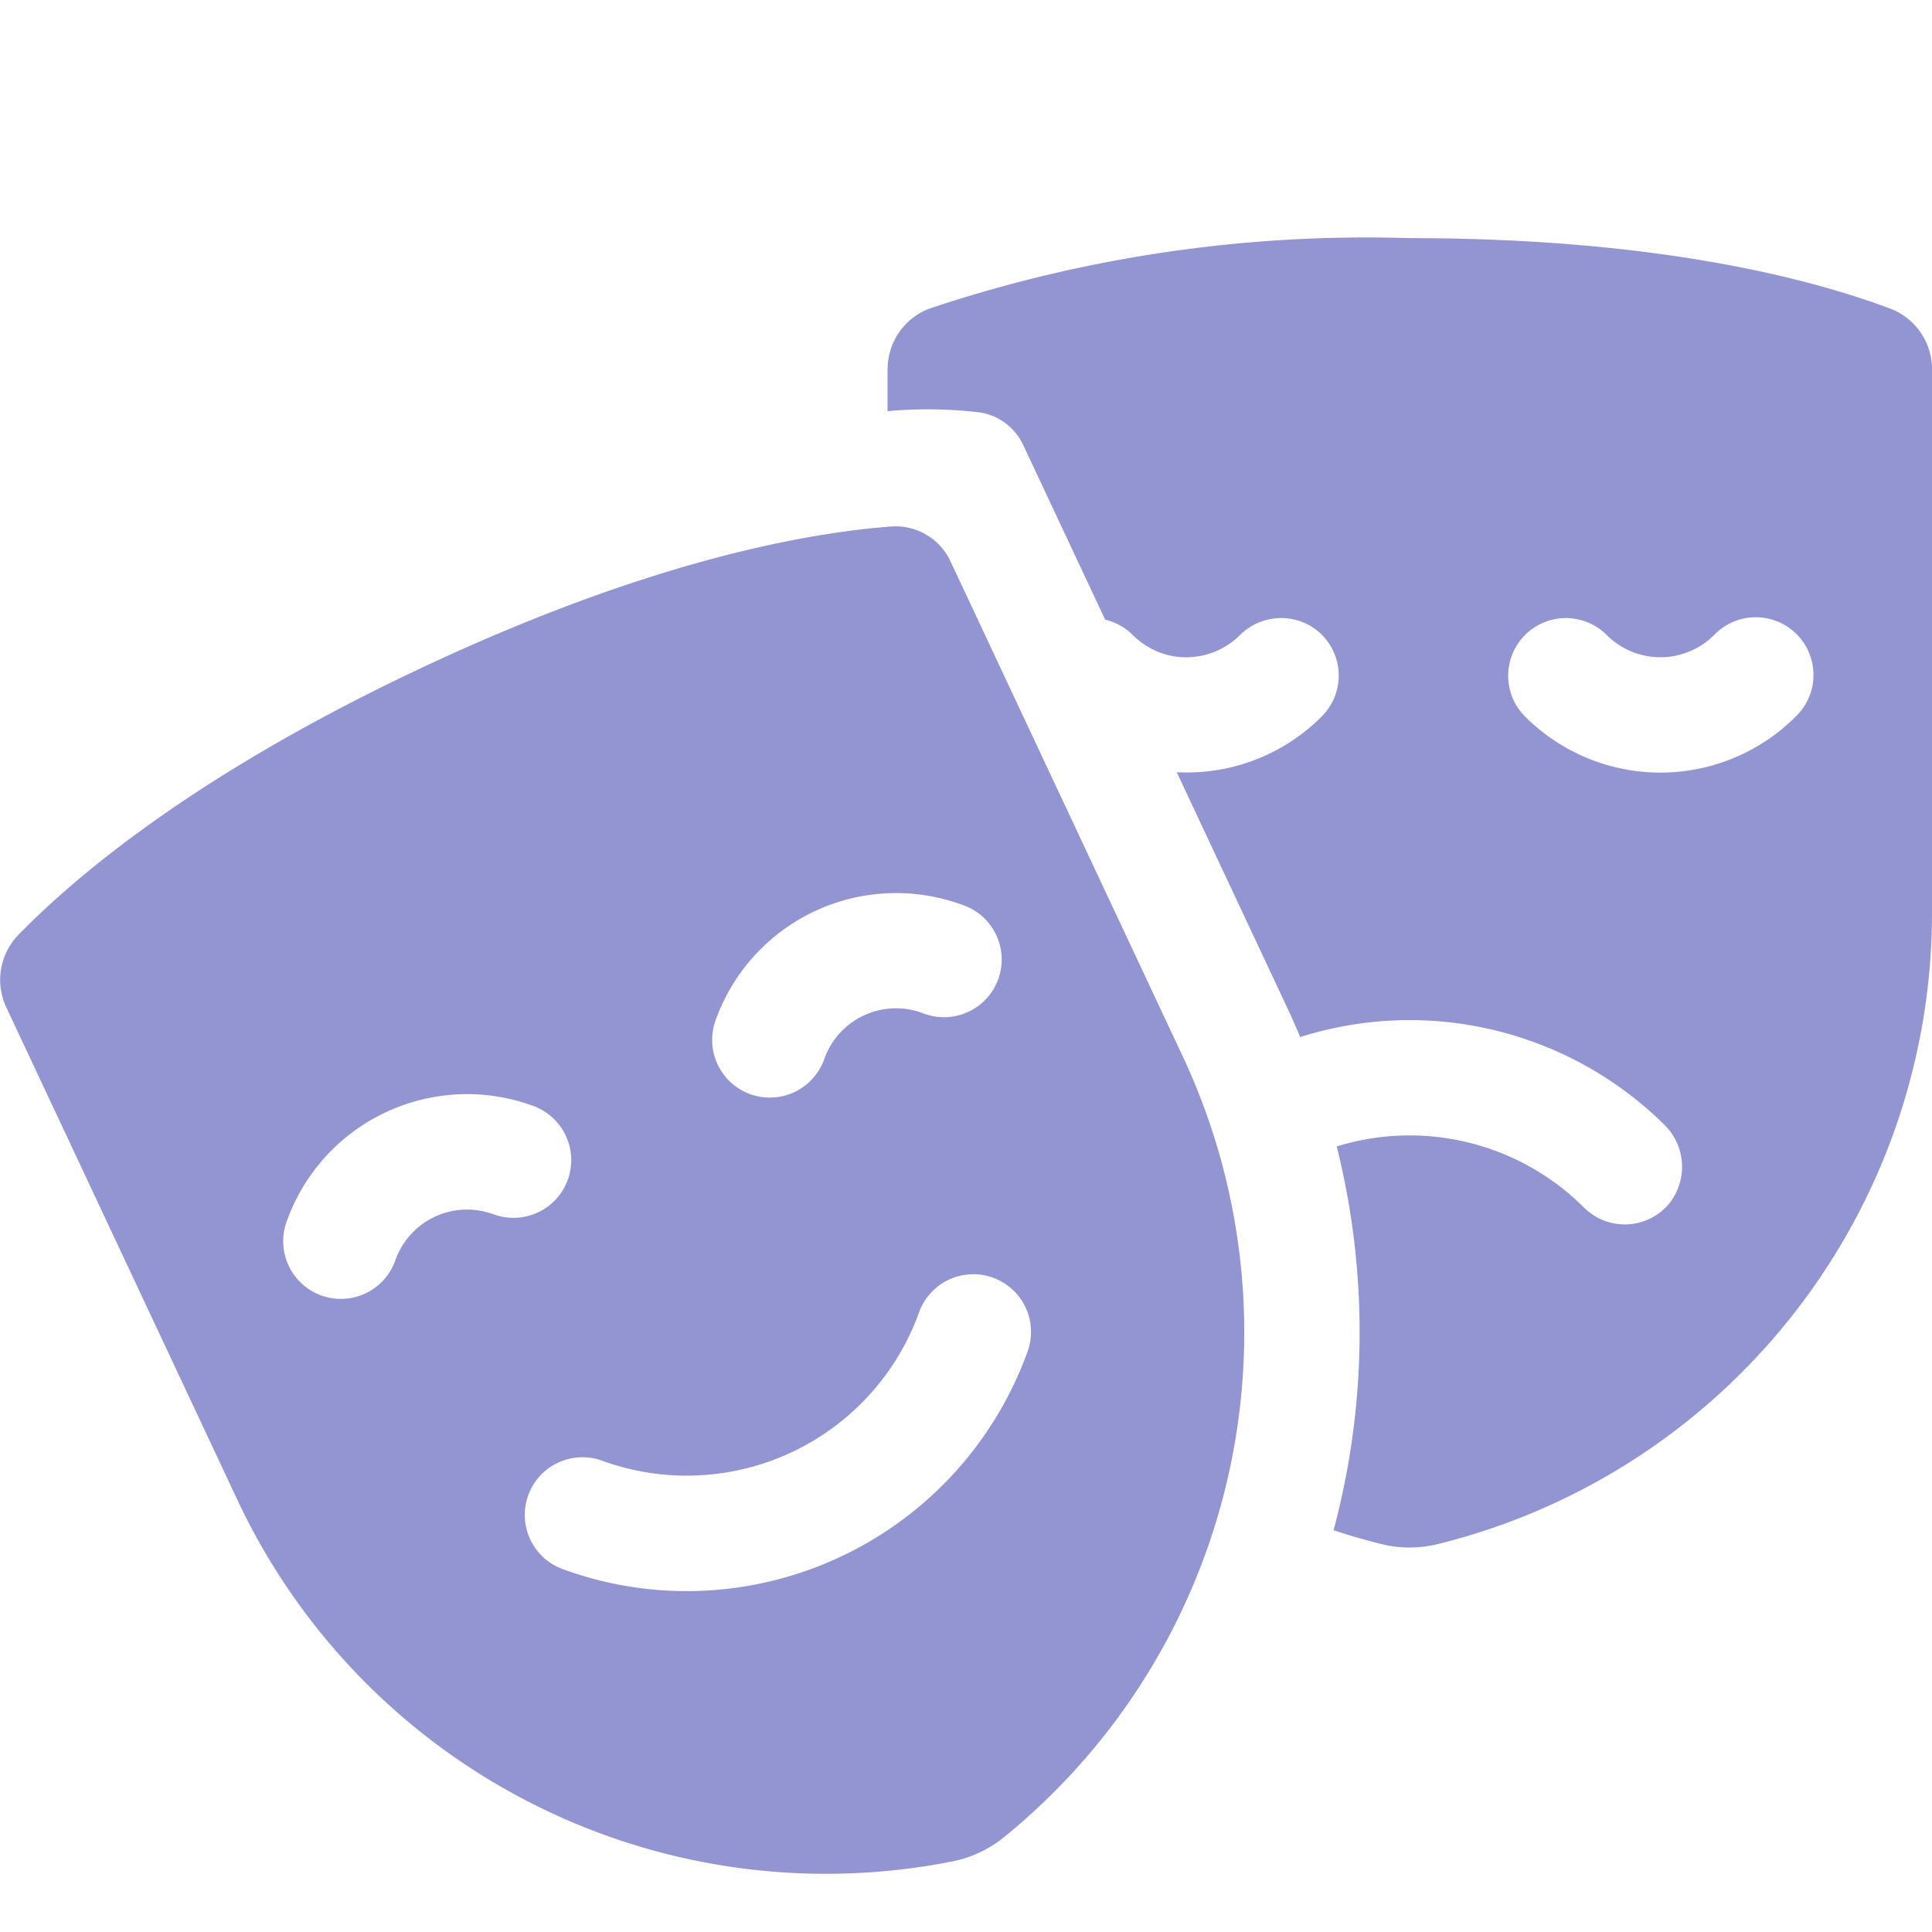
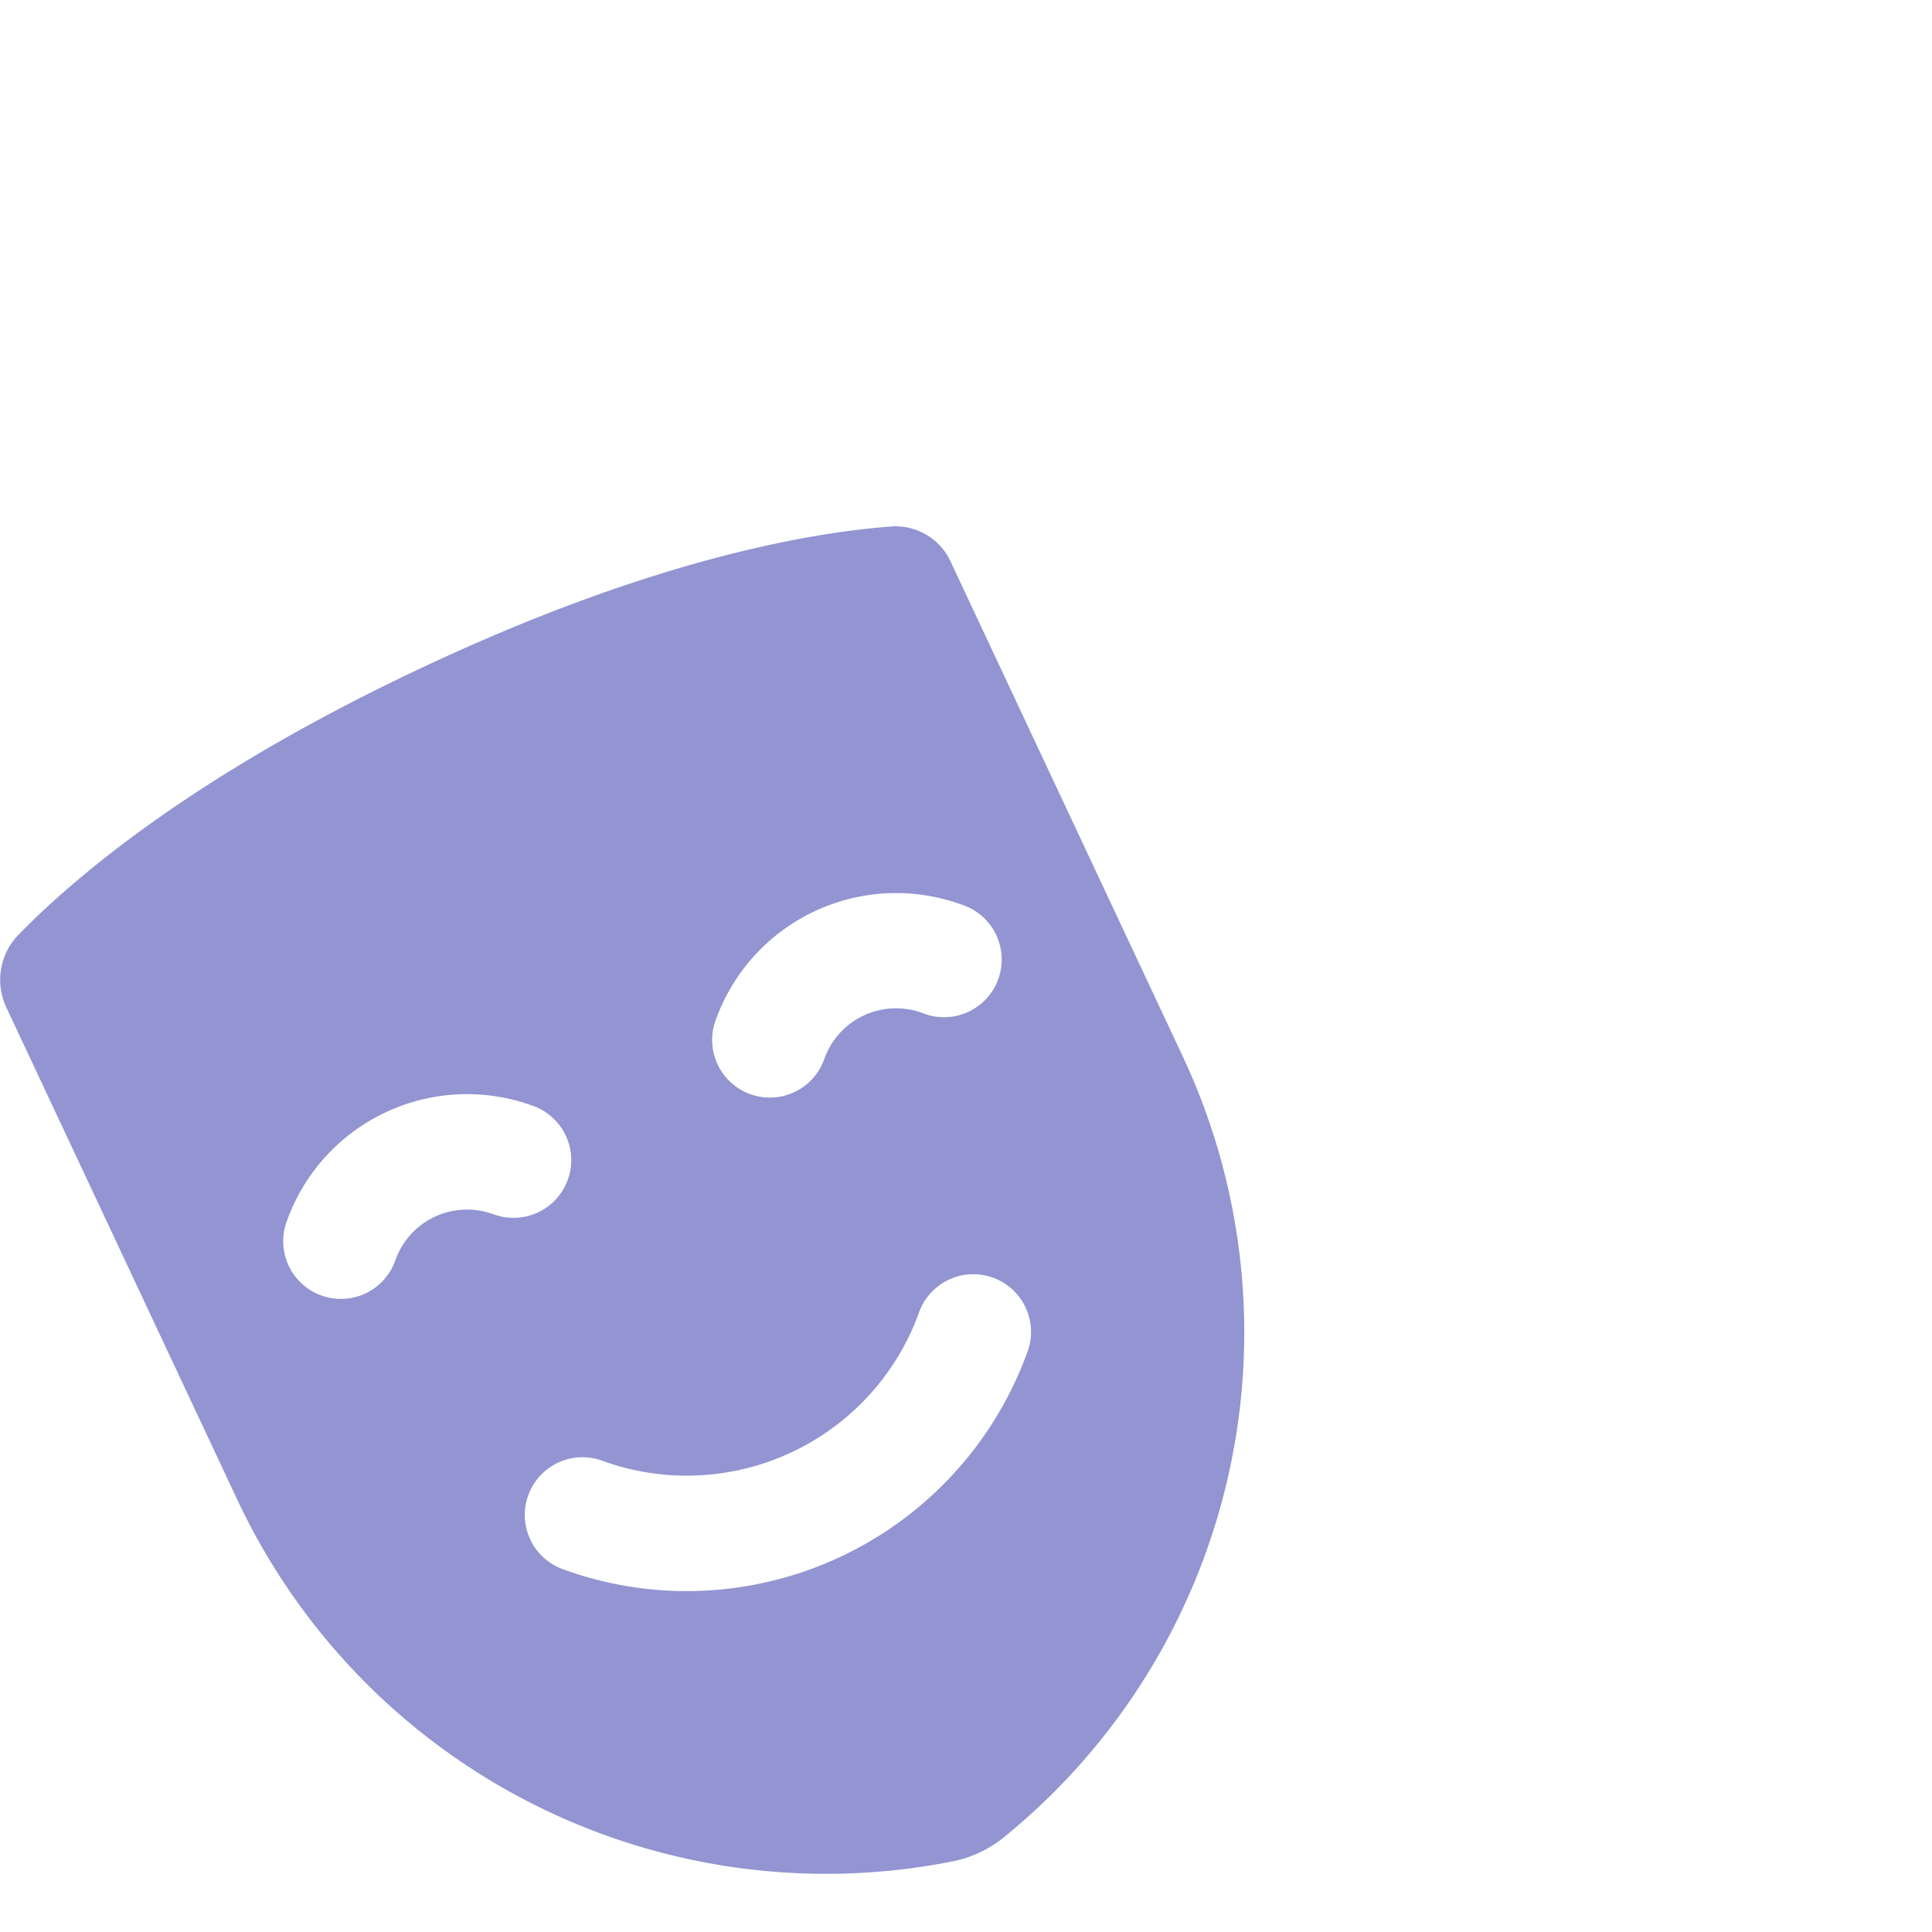
<svg xmlns="http://www.w3.org/2000/svg" height="50" viewBox="0 0 50 50" width="50">
  <defs>
    <clipPath id="clip-path">
      <rect data-name="Rectangle 25" fill="#d2d2d2" height="50" id="Rectangle_25" transform="translate(1210 169)" width="50" />
    </clipPath>
  </defs>
  <g clip-path="url(#clip-path)" data-name="Mask Group 21" id="Mask_Group_21" transform="translate(-1210 -169)">
    <g id="entertainment" transform="translate(1209.998 175.163)">
-       <path d="M235.214,3.39V4.478a11.378,11.378,0,0,1,2.4.034,1.492,1.492,0,0,1,1.11.839l2.122,4.522a1.486,1.486,0,0,1,.7.384,2,2,0,0,0,.909.529,1.973,1.973,0,0,0,1.867-.5,1.513,1.513,0,0,1,1.858-.238,1.494,1.494,0,0,1,.273,2.329,4.92,4.92,0,0,1-3.5,1.451c-.085,0-.17,0-.254-.006l2.852,6.08q.181.385.343.774a9.376,9.376,0,0,1,9.417,2.263,1.521,1.521,0,0,1,.1,2.084,1.493,1.493,0,0,1-2.172.065,6.389,6.389,0,0,0-6.4-1.581,19.8,19.8,0,0,1-.082,9.933q.605.2,1.232.356a3.07,3.07,0,0,0,1.476,0,16.829,16.829,0,0,0,12.78-16.336V3.39a1.673,1.673,0,0,0-1.083-1.567C259.106,1.051,255.133,0,248.73,0A35.668,35.668,0,0,0,236.3,1.823a1.672,1.672,0,0,0-1.083,1.567Zm16.5,6.88a1.493,1.493,0,0,1,2.111,0,1.968,1.968,0,0,0,2.783,0,1.493,1.493,0,1,1,2.111,2.111,4.953,4.953,0,0,1-7.005,0,1.493,1.493,0,0,1,0-2.111Zm0,0" data-name="Path 61" fill="#9295d1" id="Path_61" transform="translate(-212.243)" />
      <path d="M30.61,90.125,24.6,77.315a1.567,1.567,0,0,0-1.539-.9c-2.17.164-6.241.884-12.1,3.635-5.8,2.72-8.948,5.359-10.481,6.931a1.673,1.673,0,0,0-.315,1.878l5.978,12.742a16.83,16.83,0,0,0,18.509,9.361,3.056,3.056,0,0,0,1.33-.624A16.829,16.829,0,0,0,30.61,90.125ZM18.531,89.17a4.959,4.959,0,0,1,6.342-2.975A1.493,1.493,0,1,1,23.859,89a1.971,1.971,0,0,0-2.52,1.182,1.493,1.493,0,1,1-2.808-1.014Zm-5.773,5.04a1.968,1.968,0,0,0-2.52,1.182,1.493,1.493,0,1,1-2.808-1.014A4.954,4.954,0,0,1,13.773,91.4a1.493,1.493,0,1,1-1.014,2.808Zm5.012,9.757a9.319,9.319,0,0,1-3.174-.558,1.493,1.493,0,1,1,1.014-2.808,6.39,6.39,0,0,0,8.172-3.834,1.493,1.493,0,1,1,2.808,1.015,9.385,9.385,0,0,1-8.82,6.185Zm0,0" data-name="Path 62" fill="#9295d1" id="Path_62" transform="translate(0 -68.952)" />
    </g>
  </g>
</svg>